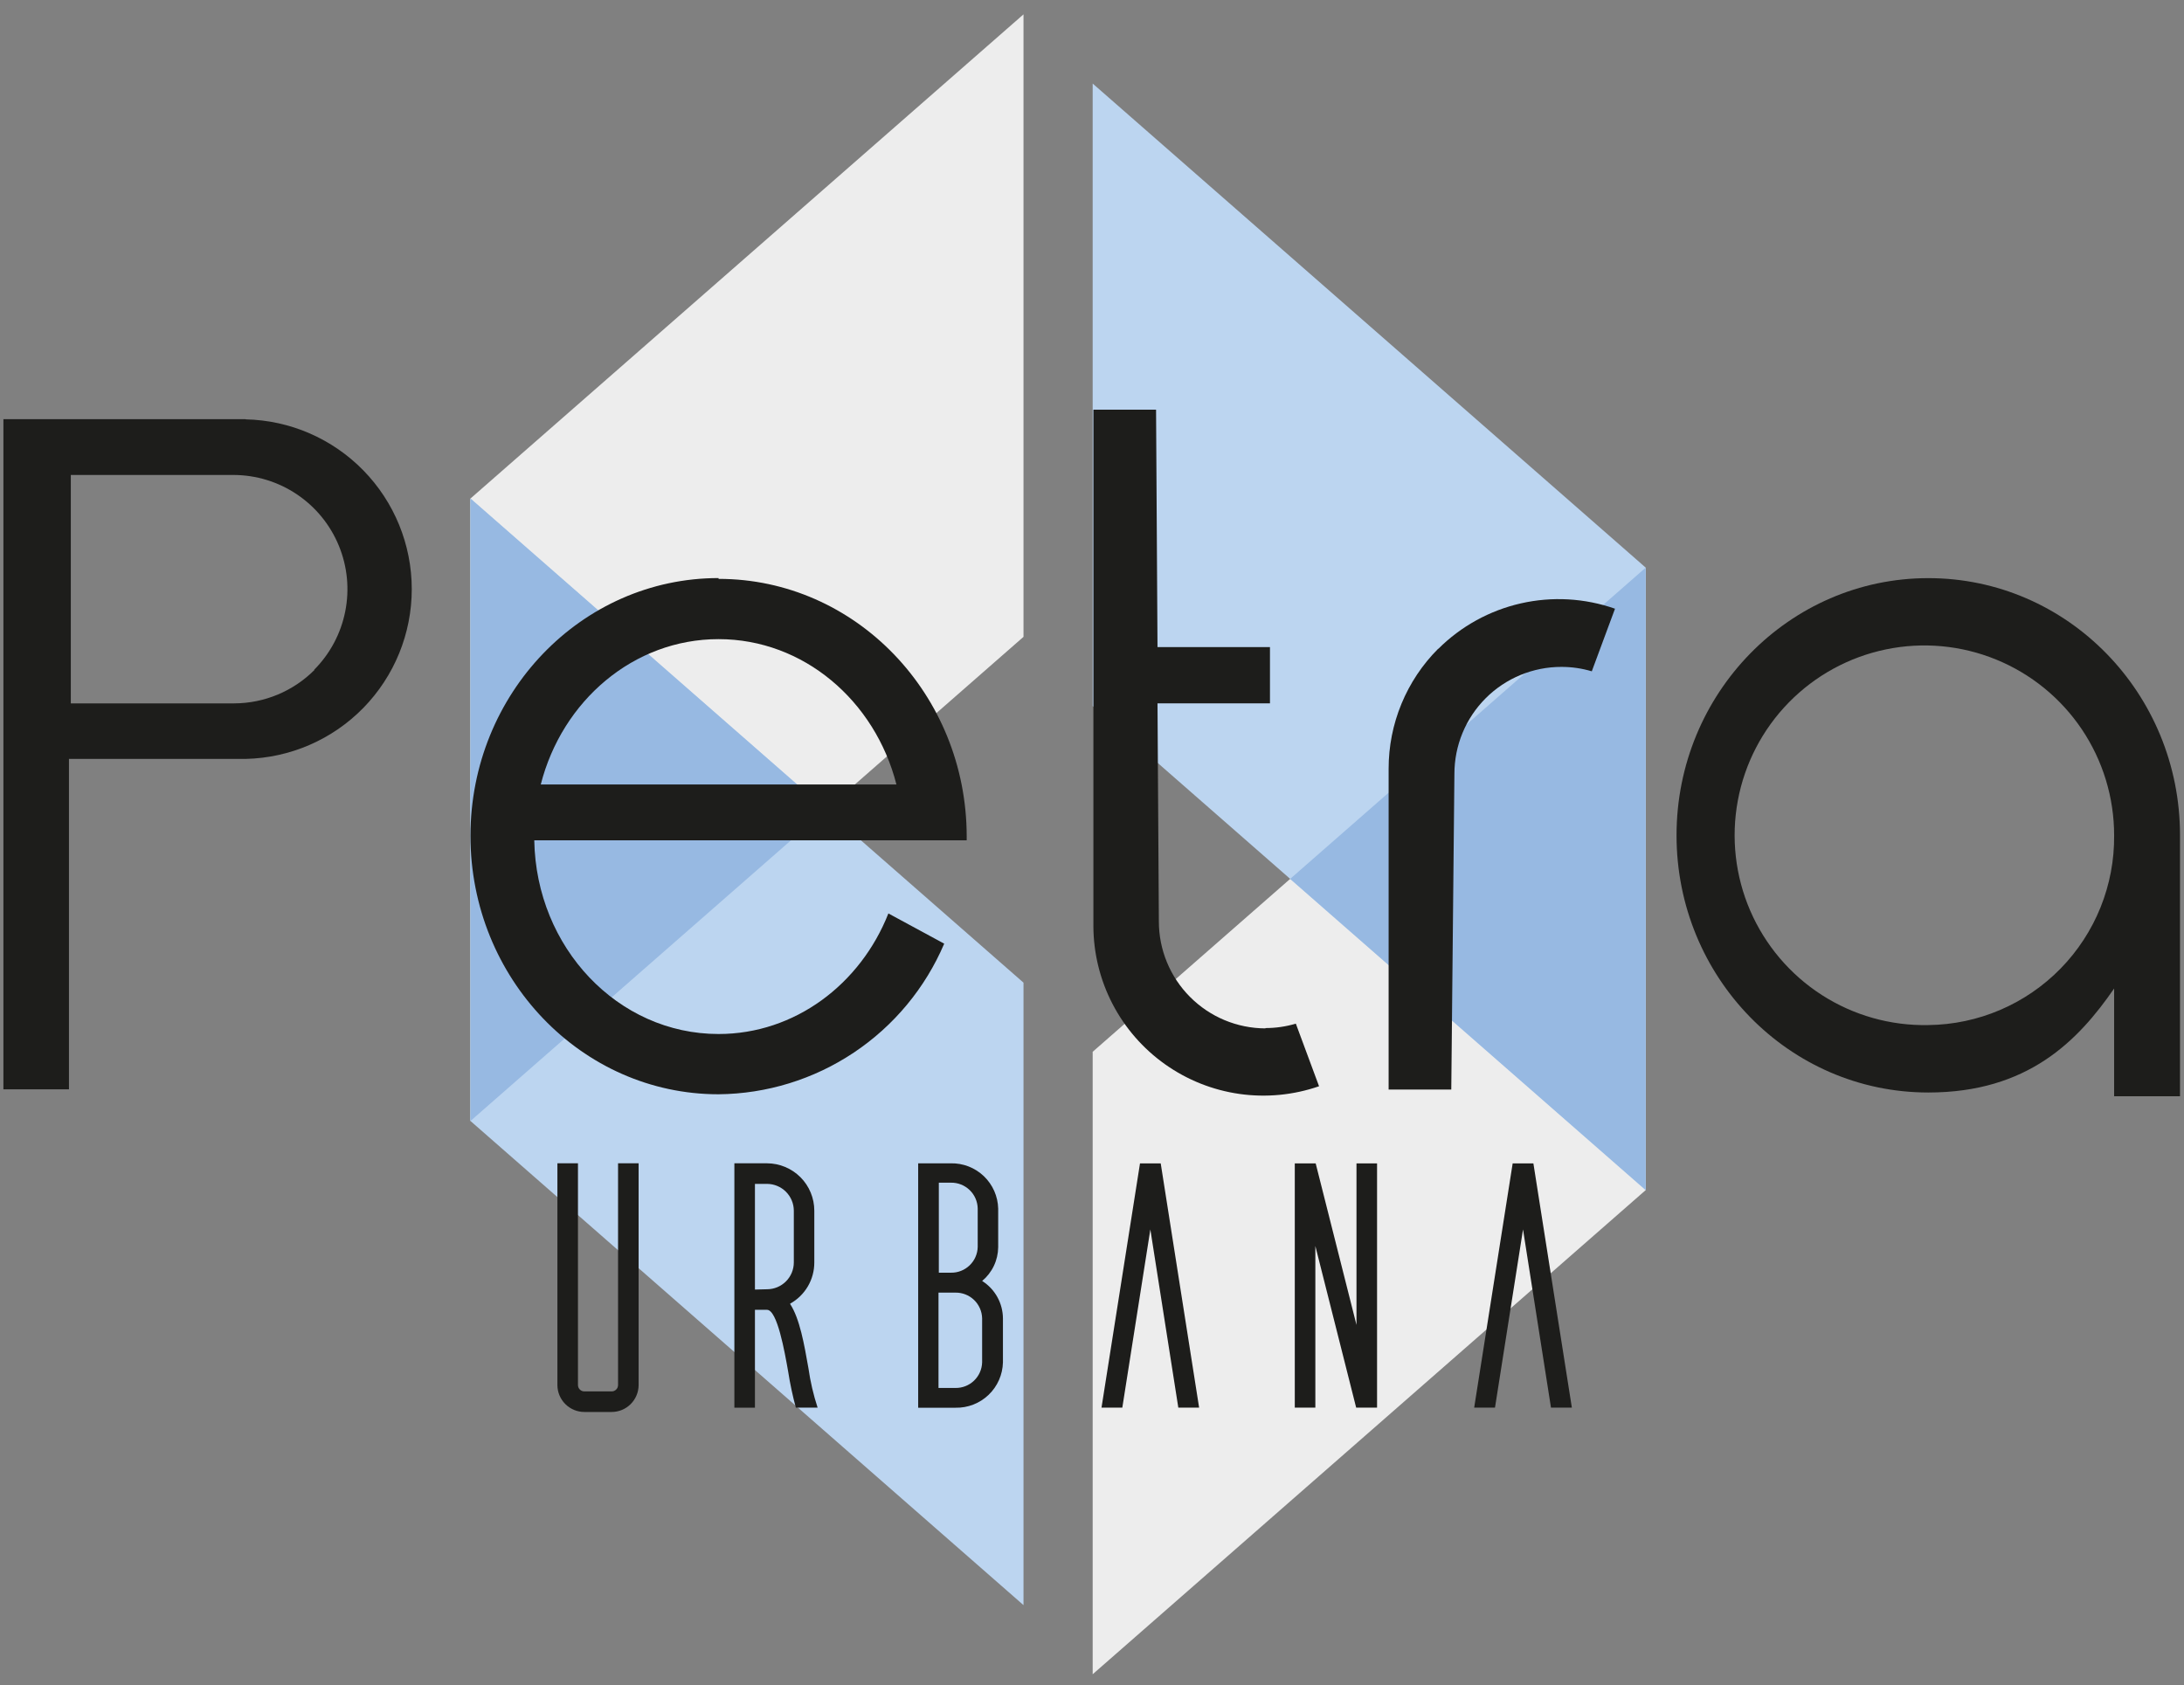
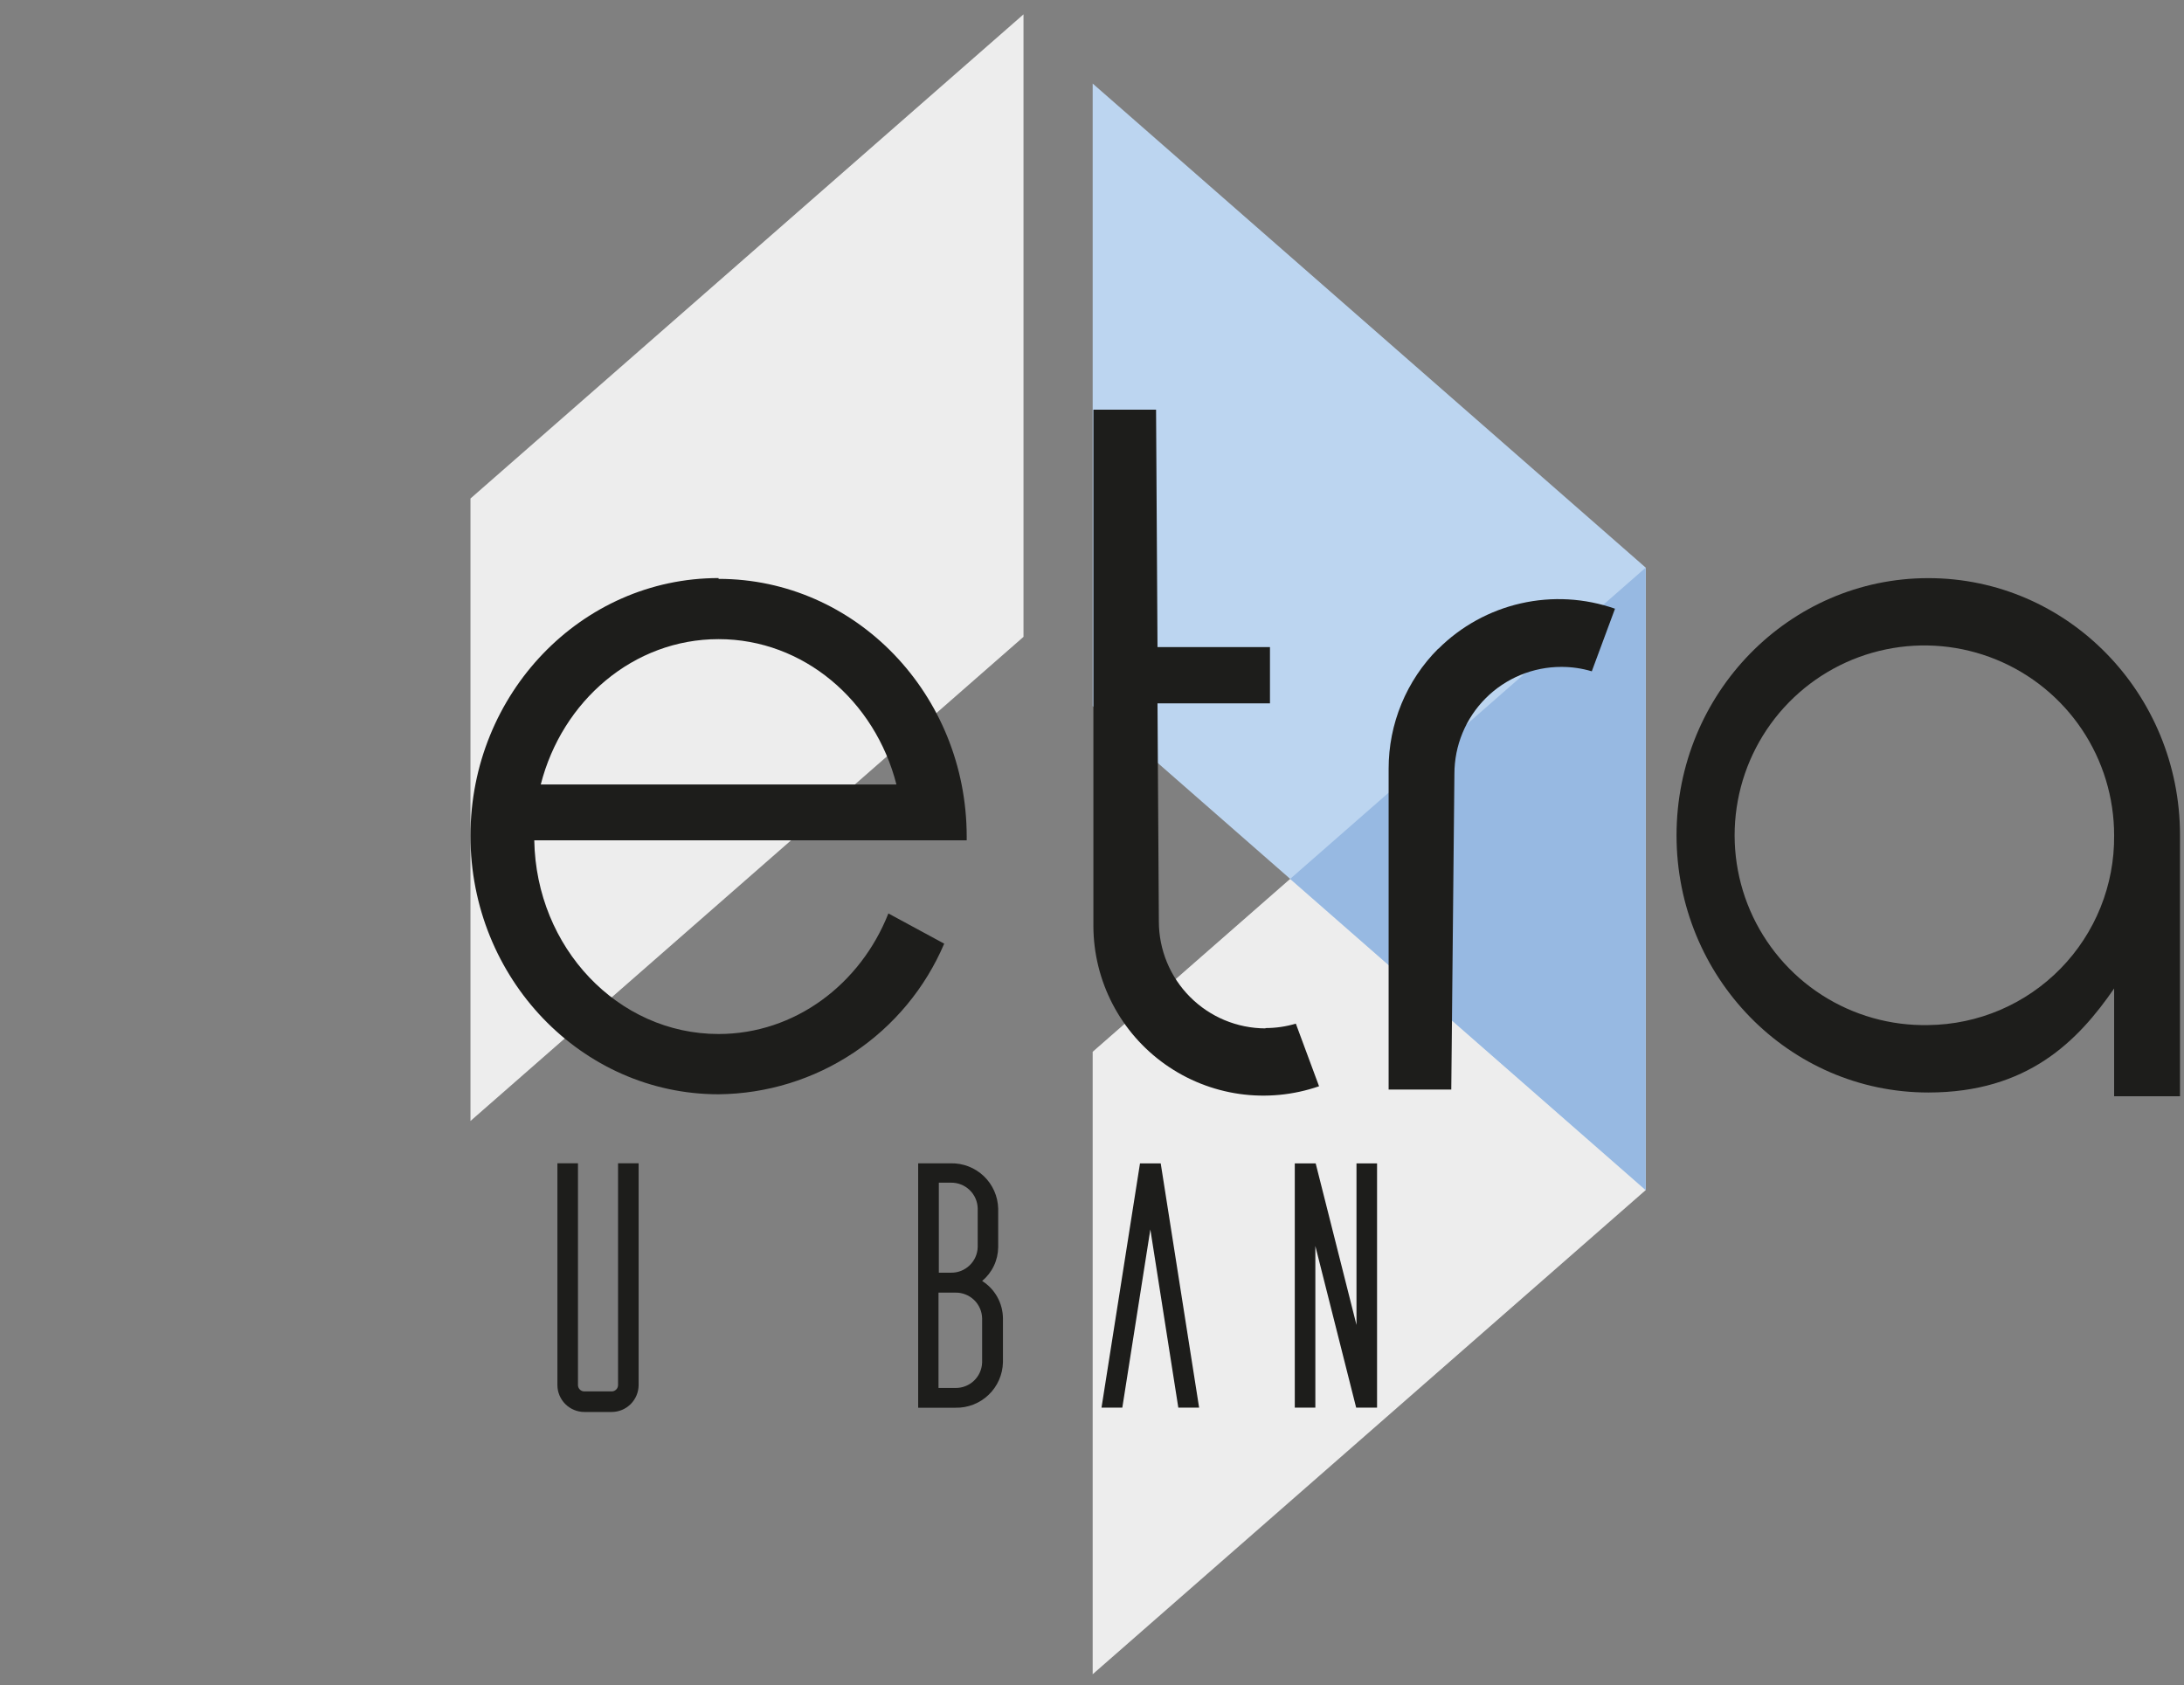
<svg xmlns="http://www.w3.org/2000/svg" width="127" height="98" viewBox="0 0 127 98" fill="none">
  <rect x="0" y="0" width="127" height="98" fill="#808080" stroke="none" />
  <path d="M59.517 0.835L27.358 28.992V65.192L59.517 37.036V0.835Z" fill="#EDEDED" />
-   <path d="M59.517 93.348L27.358 65.192V28.992L59.517 57.148V93.348Z" fill="#BCD5F0" />
-   <path d="M27.358 28.992V65.192L48.03 47.089L27.358 28.992Z" fill="#97B9E2" />
  <path d="M63.539 97.368L95.697 69.212V33.012L63.539 61.168V97.368Z" fill="#EDEDED" />
  <path d="M63.539 4.859L95.697 33.01V69.21L63.539 41.059V4.859Z" fill="#BCD5F0" />
  <path d="M95.697 69.212V33.012L75.022 51.114L95.697 69.212Z" fill="#97B9E2" />
-   <path d="M14.283 24.378H0.198V63.35H4.01V44.135H14.287C16.868 44.079 19.323 43.014 21.128 41.169C22.933 39.323 23.944 36.844 23.944 34.262C23.944 31.68 22.933 29.2 21.128 27.355C19.323 25.509 16.868 24.444 14.287 24.388M18.291 38.957C17.053 40.199 15.373 40.9 13.62 40.906H4.118V27.622H13.591C14.902 27.627 16.181 28.02 17.268 28.752C18.356 29.483 19.203 30.52 19.702 31.732C20.202 32.944 20.332 34.276 20.075 35.562C19.819 36.848 19.189 38.029 18.263 38.957" fill="#1D1D1B" />
  <path d="M73.588 59.807C71.941 59.803 70.364 59.146 69.202 57.979C68.039 56.813 67.387 55.233 67.388 53.586L67.309 40.905H73.849V37.633H67.309L67.225 23.826H63.581V53.871C63.588 55.444 63.97 56.993 64.695 58.389C65.421 59.785 66.469 60.988 67.752 61.897C69.035 62.807 70.516 63.397 72.073 63.619C73.63 63.84 75.218 63.687 76.703 63.172L75.353 59.531C74.78 59.702 74.186 59.789 73.588 59.788" fill="#1D1D1B" />
  <path d="M83.631 37.728C82.715 38.645 81.989 39.734 81.495 40.932C81 42.13 80.747 43.414 80.749 44.711V63.364H84.392L84.574 45.005C84.574 44.188 84.734 43.378 85.047 42.623C85.359 41.867 85.818 41.181 86.396 40.603C86.974 40.025 87.66 39.567 88.415 39.255C89.17 38.943 89.98 38.783 90.797 38.784C91.395 38.783 91.99 38.87 92.563 39.041L93.913 35.4C92.153 34.784 90.256 34.676 88.438 35.09C86.62 35.503 84.956 36.42 83.635 37.737" fill="#1D1D1B" />
  <path d="M41.784 33.618C33.815 33.618 27.358 40.335 27.358 48.612C27.358 56.89 33.815 63.639 41.784 63.639C44.586 63.613 47.319 62.771 49.649 61.215C51.98 59.66 53.807 57.458 54.906 54.88L51.66 53.123C50.034 57.24 46.222 60.134 41.784 60.134C35.931 60.134 31.175 55.114 31.068 48.869H56.214C56.219 48.799 56.219 48.729 56.214 48.659C56.214 40.381 49.754 33.665 41.784 33.665M31.446 45.621C32.689 40.751 36.842 37.17 41.784 37.17C46.726 37.17 50.884 40.751 52.127 45.621H31.446Z" fill="#1D1D1B" />
  <path d="M112.132 33.622C104.045 33.622 97.491 40.32 97.491 48.579C97.491 56.838 104.031 63.536 112.132 63.536C117.915 63.536 120.839 60.53 122.937 57.487V63.755H126.768V48.579C126.768 40.32 120.227 33.622 112.132 33.622ZM112.132 59.614C109.94 59.66 107.785 59.051 105.94 57.866C104.096 56.68 102.646 54.972 101.775 52.959C100.905 50.946 100.654 48.719 101.054 46.562C101.454 44.406 102.487 42.417 104.021 40.851C105.555 39.284 107.521 38.21 109.668 37.766C111.814 37.321 114.045 37.527 116.074 38.356C118.104 39.185 119.84 40.6 121.063 42.421C122.285 44.242 122.937 46.386 122.937 48.579C122.966 51.475 121.844 54.265 119.817 56.334C117.791 58.404 115.027 59.583 112.132 59.614Z" fill="#1D1D1B" />
  <path d="M35.94 80.554C35.939 80.602 35.929 80.65 35.91 80.695C35.891 80.739 35.863 80.779 35.828 80.813C35.794 80.847 35.753 80.874 35.708 80.892C35.663 80.91 35.615 80.919 35.566 80.918H33.983C33.934 80.919 33.886 80.91 33.841 80.892C33.796 80.874 33.755 80.847 33.72 80.813C33.685 80.779 33.658 80.739 33.639 80.695C33.62 80.65 33.609 80.602 33.609 80.554V67.653H32.413V80.554C32.415 80.968 32.582 81.365 32.876 81.658C33.17 81.951 33.568 82.115 33.983 82.115H35.566C35.981 82.115 36.379 81.951 36.673 81.658C36.967 81.365 37.133 80.968 37.136 80.554V67.653H35.94V80.554Z" fill="#1D1D1B" />
  <path d="M78.88 77.052L76.507 67.658H75.292V81.862H76.488V72.463L78.861 81.862H80.076V67.658H78.88V77.052Z" fill="#1D1D1B" />
-   <path d="M45.951 75.814C46.377 75.576 46.732 75.228 46.979 74.807C47.225 74.385 47.354 73.905 47.352 73.416V70.411C47.352 69.68 47.063 68.98 46.547 68.463C46.031 67.946 45.331 67.655 44.601 67.653H42.704V81.867H43.9V76.174H44.601C45.199 76.174 45.629 78.609 45.834 79.778C45.944 80.48 46.092 81.176 46.278 81.862H47.544C47.3 81.116 47.121 80.35 47.011 79.572C46.764 78.17 46.507 76.693 45.946 75.833M43.9 74.996V68.85H44.601C45.014 68.851 45.41 69.016 45.703 69.308C45.995 69.601 46.16 69.997 46.161 70.411V73.416C46.161 73.83 45.997 74.228 45.704 74.52C45.412 74.813 45.015 74.978 44.601 74.978L43.9 74.996Z" fill="#1D1D1B" />
  <path d="M57.111 74.497C57.399 74.257 57.632 73.958 57.793 73.62C57.954 73.282 58.04 72.913 58.045 72.538V70.29C58.028 69.575 57.728 68.896 57.212 68.402C56.695 67.908 56.004 67.639 55.289 67.654H53.392V81.868H55.565C56.279 81.883 56.971 81.614 57.487 81.119C58.004 80.625 58.304 79.946 58.321 79.231V76.67C58.318 76.237 58.206 75.811 57.997 75.433C57.787 75.054 57.486 74.734 57.12 74.501M54.593 68.78H55.294C55.699 68.773 56.09 68.926 56.382 69.206C56.675 69.486 56.844 69.871 56.854 70.276V72.52C56.844 72.924 56.675 73.309 56.382 73.589C56.09 73.87 55.699 74.023 55.294 74.015H54.593V68.78ZM57.111 79.227C57.101 79.631 56.931 80.016 56.639 80.295C56.346 80.575 55.955 80.727 55.551 80.718H54.574V75.174H55.551C55.955 75.166 56.346 75.318 56.639 75.597C56.931 75.877 57.101 76.261 57.111 76.665V79.227Z" fill="#1D1D1B" />
  <path d="M66.291 67.658L64.053 81.862H65.263L66.893 71.5L68.519 81.862H69.729L67.496 67.658H66.291Z" fill="#1D1D1B" />
-   <path d="M89.167 67.658H87.962L85.724 81.862H86.934L88.564 71.5L90.19 81.862H91.404L89.167 67.658Z" fill="#1D1D1B" />
</svg>